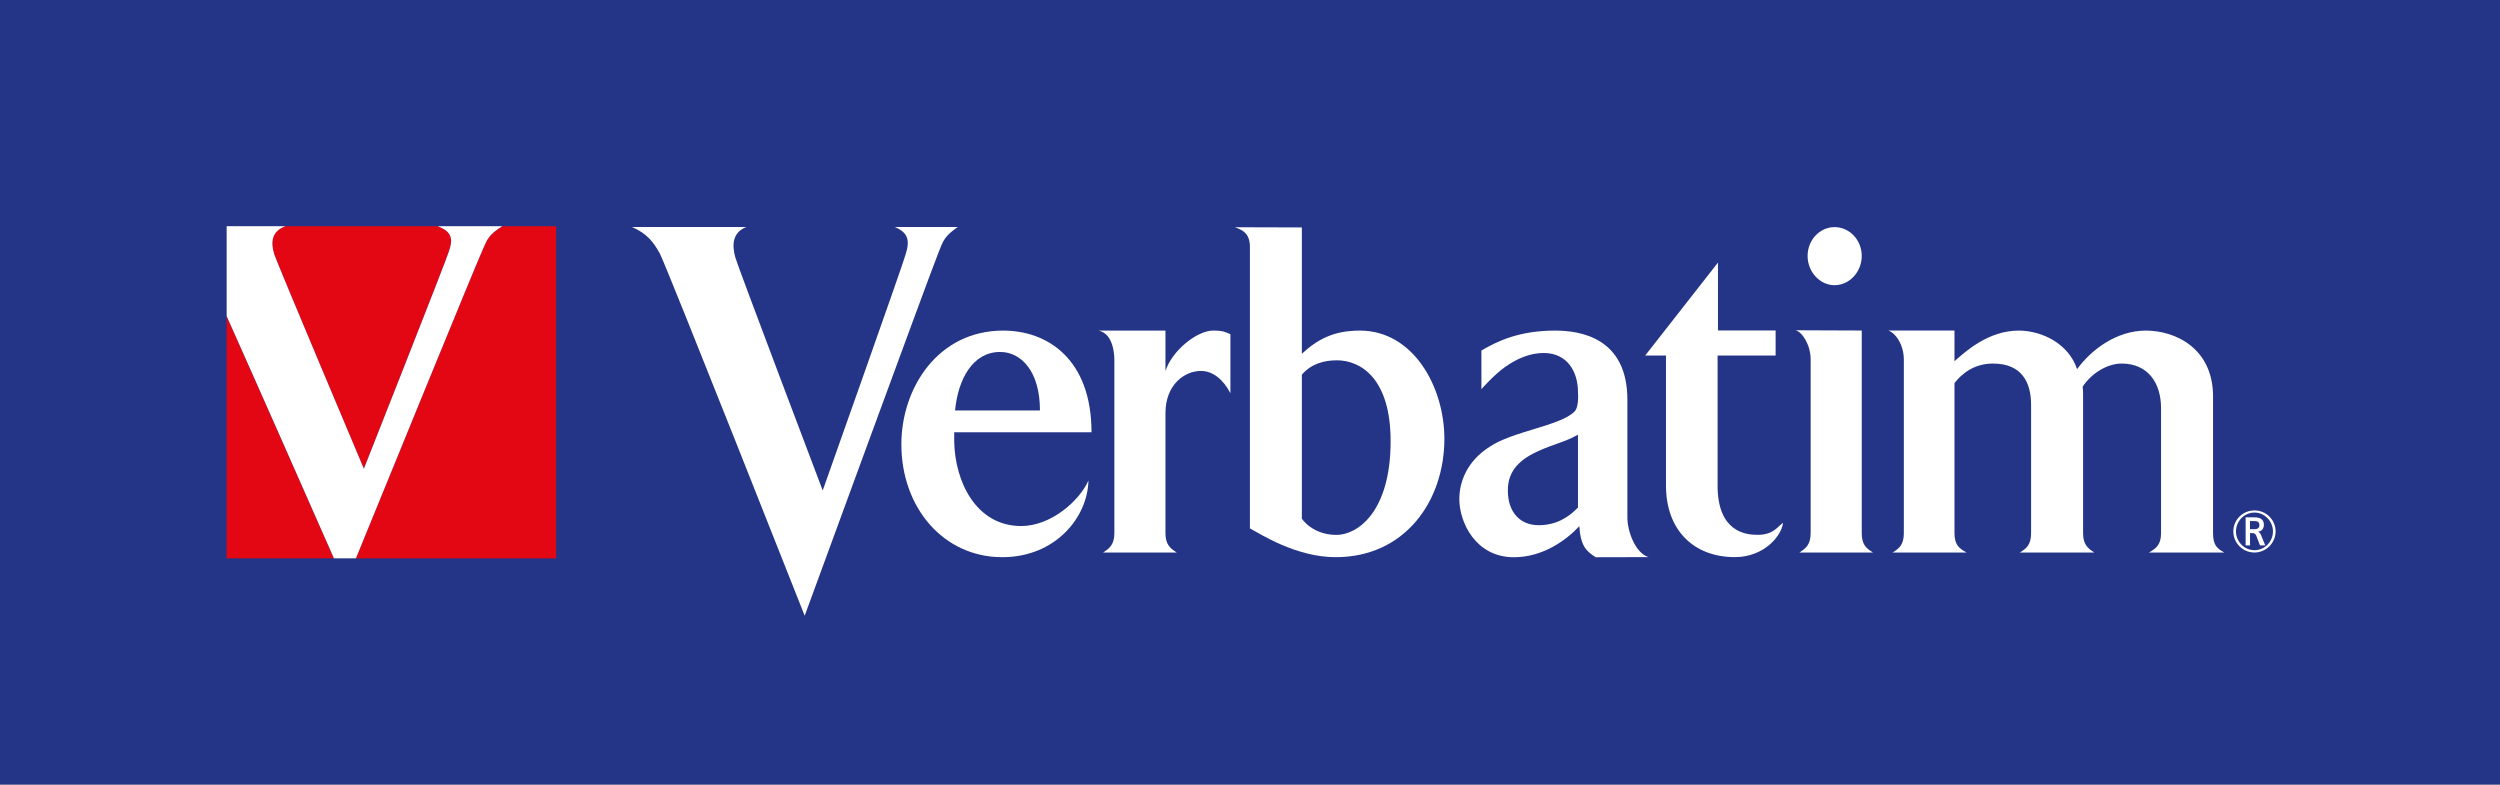
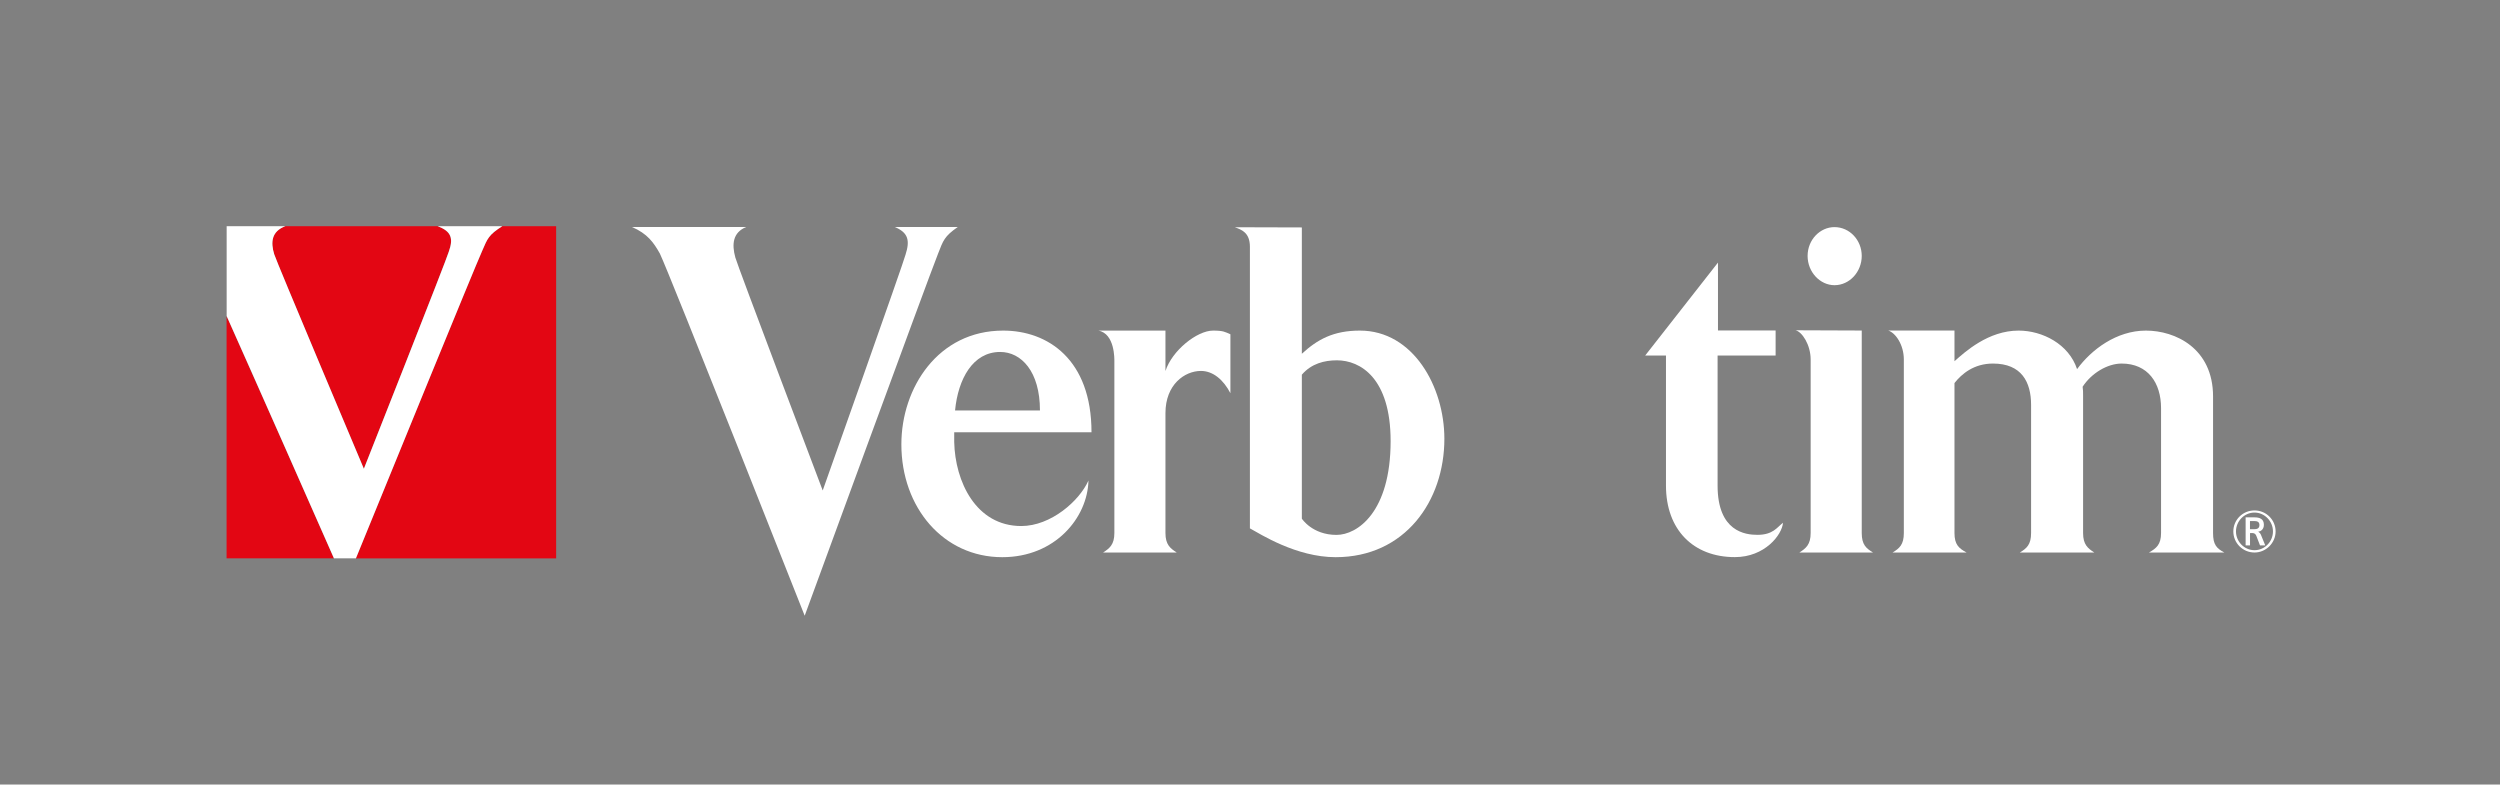
<svg xmlns="http://www.w3.org/2000/svg" id="Ebene_2" data-name="Ebene 2" viewBox="0 0 386.05 121.15">
  <rect x="0" y="0" width="386.05" height="121.15" fill="#808080" stroke="none" />
  <defs>
    <style> .cls-1 { fill: #243588; } .cls-1, .cls-2, .cls-3 { stroke-width: 0px; } .cls-2 { fill: #e30613; } .cls-3 { fill: #fff; } </style>
  </defs>
  <g id="Ebene_1-2" data-name="Ebene 1">
    <g>
-       <polygon class="cls-1" points="0 0 0 121.15 386.05 121.15 386.05 0 0 0 0 0" />
      <path class="cls-3" d="M127.05,75.72s12.7-35.79,12.78-36.39c.72-2.23.4-3.42-1.67-4.28h9.74c-2.08,1.46-2.24,2.06-3.04,4.11-1.35,3.34-20.6,55.92-20.6,55.92,0,0-20.84-52.75-22.36-55.92-.96-1.71-1.92-3.08-4.32-4.11h17.65c-2.08.86-2.24,2.66-1.68,4.71.15.77,13.49,35.97,13.49,35.97h0Z" />
      <path class="cls-3" d="M154.44,54.35c-4.21,0-6.49,4.16-6.96,9.03h13.11c0-6.02-2.88-9.03-6.15-9.03h0ZM168.08,74.21c-.14,5.74-5.15,11.83-13.31,11.83-9.1,0-15.58-7.67-15.58-17.42,0-8.75,5.68-17.57,15.72-17.57,6.89,0,13.64,4.45,13.64,15.7h-21.2v1.5c.13,6.09,3.34,12.98,10.36,12.98,4.55,0,8.97-3.87,10.37-7.03h0Z" />
      <path class="cls-3" d="M179.97,51.05v6.24c1.02-3.17,4.88-6.24,7.35-6.24,1.61,0,1.88.22,2.68.57v9.1c-1.07-2.07-2.68-3.44-4.55-3.44-2.54,0-5.48,2.13-5.48,6.5v18.53c0,1.79.73,2.36,1.74,3.01h-11.37c1-.65,1.74-1.22,1.74-3.01v-26.53c0-.28.1-4.26-2.47-4.73h10.37Z" />
      <path class="cls-3" d="M206.45,55.64c-1.94,0-3.94.5-5.42,2.22v22.23s1.61,2.51,5.35,2.51c3.22,0,8.36-3.51,8.36-14.48,0-9.75-4.68-12.48-8.3-12.48h0ZM201.03,35.12v19.51c2.41-2.22,4.88-3.58,8.97-3.58,8.22,0,13.04,8.67,13.04,16.71,0,9.61-6.09,18.28-16.79,18.28-6.09,0-11.64-3.58-13.24-4.45v-43.49c0-2.22-1.34-2.65-2.34-3.01l10.37.03h0Z" />
-       <path class="cls-3" d="M232.84,75.72c0,3.58,2.07,5.38,4.75,5.38s4.54-1.15,6.08-2.72v-11.26c-2.01,1.15-3.54,1.37-6.08,2.51-2.68,1.22-4.75,2.87-4.75,6.1h0ZM228.76,60.06v-5.93c2.54-1.51,5.95-3.08,11.37-3.08,3.88,0,11.17,1.08,11.17,10.68v18.22c0,2,1.18,5.43,3.26,6.08l-8.14.02c-1.47-.93-2.34-1.72-2.54-4.8-2.07,2.23-5.69,4.8-10.1,4.8-5.95,0-8.43-5.45-8.43-8.96,0-2.72,1.2-5.88,4.68-8.1,3.48-2.37,10.83-3.23,13.04-5.38.67-.5.67-2.37.6-3.08,0-3.15-1.67-6.02-5.28-6.02-2.08,0-4.04.8-5.95,2.14-1.7,1.19-3.68,3.44-3.68,3.44h0Z" />
      <path class="cls-3" d="M265.29,40.56v10.47h8.9v3.87h-8.96v20.09c0,7.1,4.28,7.6,6.15,7.6,2.41,0,3.02-1.15,3.95-1.87-.14,1.87-2.81,5.31-7.43,5.31-6.42,0-10.64-4.23-10.64-11.04v-20.09h-3.21l11.23-14.34h0Z" />
      <path class="cls-3" d="M283.28,35.07c2.34,0,4.21,2.01,4.21,4.45s-1.87,4.52-4.21,4.52c-2.21,0-4.15-2.01-4.15-4.52s1.93-4.45,4.15-4.45h0ZM287.49,51.05v31.26c0,1.79.67,2.36,1.74,3.01h-11.37c1.01-.65,1.74-1.22,1.74-3.01v-26.79c0-2.29-1.34-4.31-2.34-4.52l10.23.04h0Z" />
      <path class="cls-3" d="M341.74,61.23v21.08c0,1.79.53,2.36,1.74,3.01h-11.64c1.14-.65,1.87-1.22,1.87-3.01v-19.29c0-3.87-2.01-6.88-6.09-6.88-2.21,0-4.68,1.51-6.02,3.58.07.43.07.86.07,1.36v21.23c0,1.79.73,2.36,1.73,3.01h-11.5c1.07-.65,1.74-1.22,1.74-3.01v-19.79c0-3.52-1.47-6.38-5.88-6.38-2.94,0-4.82,1.58-5.95,3.01v23.16c0,1.79.67,2.36,1.87,3.01h-11.43c1.07-.65,1.74-1.22,1.74-3.01v-26.79c0-2.29-1.28-4.12-2.41-4.48h10.23v4.74c1.61-1.43,5.21-4.73,9.9-4.73,3.68,0,7.76,2.08,9.03,5.95,2.21-3.01,6.09-5.95,10.63-5.95s10.37,2.72,10.37,10.18h0Z" />
      <path class="cls-2" d="M42.34,39.27c.16.71,13.84,33.12,13.84,33.12,0,0,13.03-32.96,13.11-33.51.74-2.05.41-3.16-1.72-3.95h-23.52c-2.13.79-2.29,2.45-1.72,4.34h0Z" />
      <path class="cls-2" d="M34.99,86.22h16.57c-3.5-7.94-11.45-25.95-16.57-37.41v37.41h0Z" />
      <path class="cls-2" d="M85.88,34.93h-8.31c-2.13,1.34-2.29,1.89-3.11,3.79-1.15,2.53-14.75,35.85-19.51,47.51h30.93v-51.29h0Z" />
      <path class="cls-3" d="M77.57,34.93h-9.99c2.13.79,2.46,1.89,1.72,3.95-.08.55-13.11,33.51-13.11,33.51,0,0-13.68-32.41-13.84-33.12-.58-1.89-.41-3.55,1.72-4.34h-9.07v13.88c5.13,11.47,13.07,29.47,16.57,37.41h3.39c4.76-11.65,18.36-44.97,19.51-47.51.82-1.89.98-2.44,3.11-3.79h0Z" />
      <path class="cls-3" d="M348.08,80.46h-.64v1.26h.64c.38,0,.82-.07.82-.64,0-.53-.38-.62-.82-.62h0ZM348.99,84.22l-.55-1.43c-.1-.29-.3-.47-.58-.47h-.41v1.9h-.68v-4.33h1.37c.78,0,1.45.23,1.45,1.14,0,.74-.5,1.02-.89,1.09.19.07.36.26.45.5l.65,1.6h-.81ZM348.14,79.15c-1.59,0-2.86,1.34-2.86,2.91s1.27,2.9,2.86,2.9,2.85-1.33,2.85-2.9-1.28-2.91-2.85-2.91h0ZM348.14,85.32c-1.82,0-3.27-1.47-3.27-3.26s1.45-3.24,3.27-3.24,3.26,1.47,3.26,3.24-1.47,3.26-3.26,3.26h0Z" />
    </g>
  </g>
</svg>